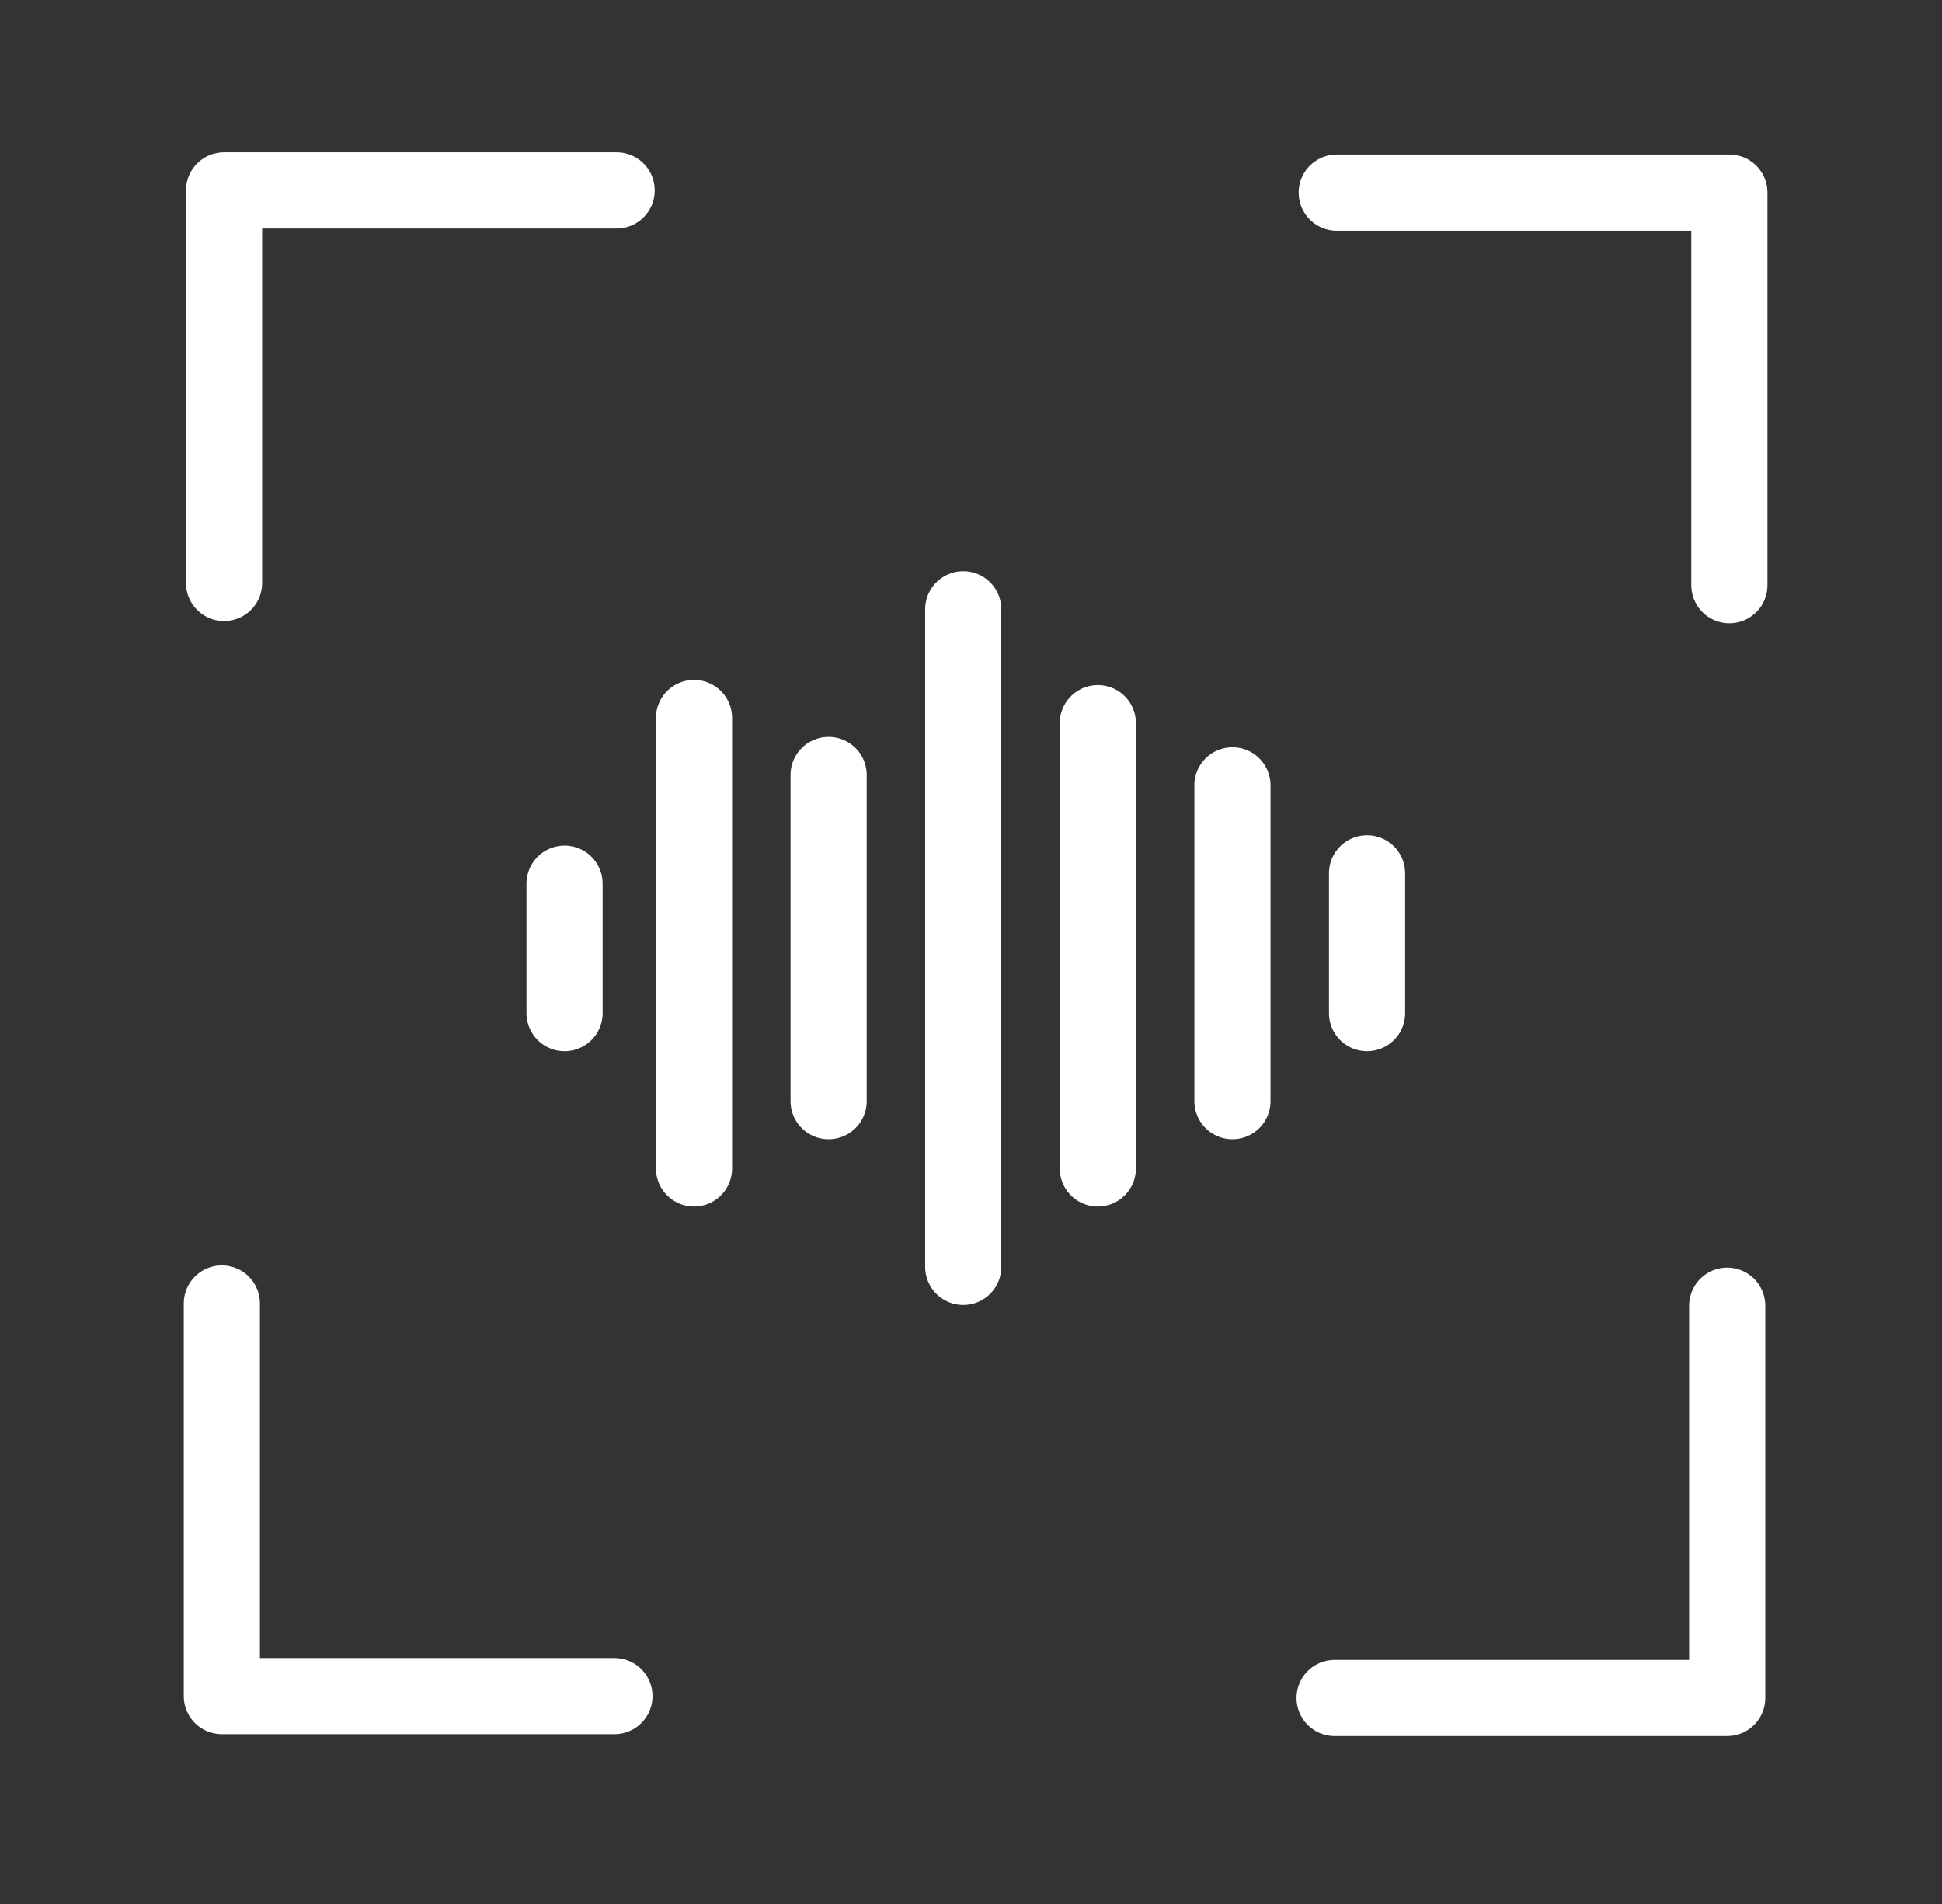
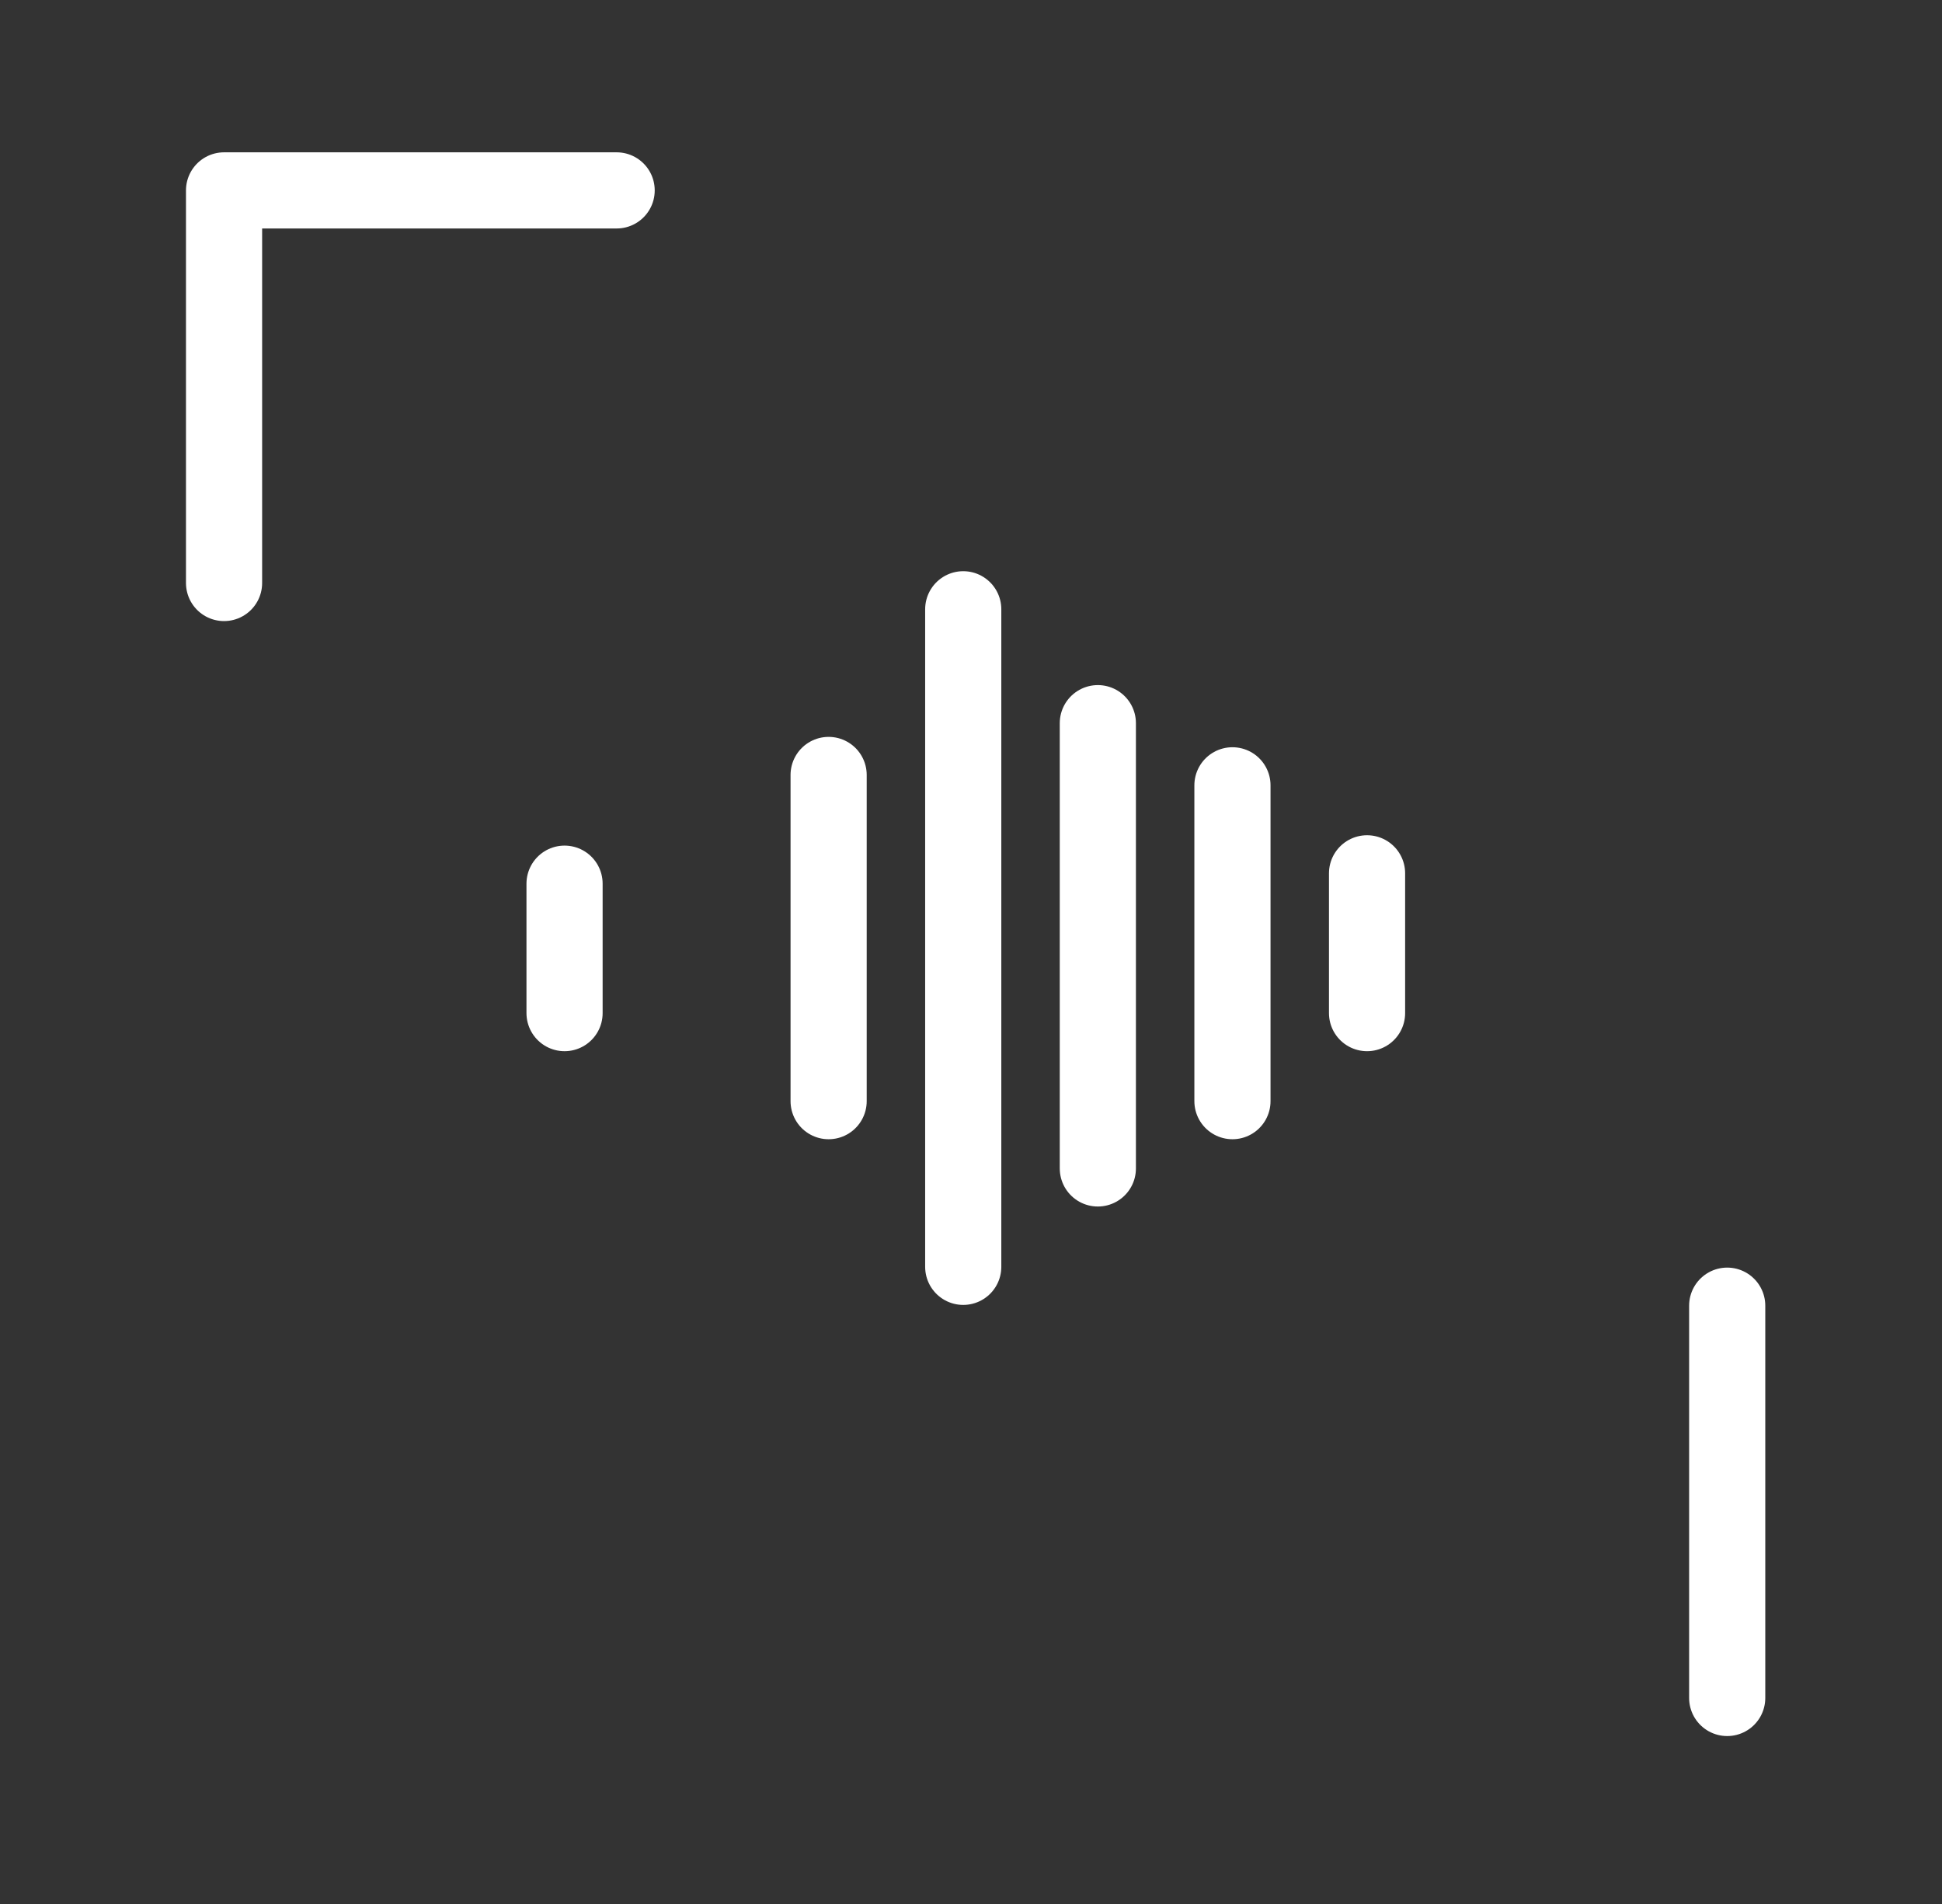
<svg xmlns="http://www.w3.org/2000/svg" width="51" height="50" viewBox="0 0 51 50" fill="none">
  <rect x="0" y="0" width="51" height="50" fill="#333333" stroke="none" />
  <g clip-path="url(#clip0_2174_14091)">
-     <path d="M35.105 5.058H45.416V15.368" stroke="white" stroke-width="2" stroke-linecap="round" stroke-linejoin="round" />
-     <path d="M16.136 44.541H5.826V34.23" stroke="white" stroke-width="2" stroke-linecap="round" stroke-linejoin="round" />
    <path d="M5.884 15.31V5H16.194" stroke="white" stroke-width="2" stroke-linecap="round" stroke-linejoin="round" />
-     <path d="M45.359 34.288V44.59H35.049" stroke="white" stroke-width="2" stroke-linecap="round" stroke-linejoin="round" />
+     <path d="M45.359 34.288V44.59" stroke="white" stroke-width="2" stroke-linecap="round" stroke-linejoin="round" />
    <path d="M14.826 23.206V26.605" stroke="white" stroke-width="2" stroke-linecap="round" />
-     <path d="M18.226 18.855V30.684" stroke="white" stroke-width="2" stroke-linecap="round" />
    <path d="M21.761 20.351V28.917" stroke="white" stroke-width="2" stroke-linecap="round" />
    <path d="M25.296 16V33.268" stroke="white" stroke-width="2" stroke-linecap="round" />
    <path d="M28.831 18.991V30.684" stroke="white" stroke-width="2" stroke-linecap="round" />
    <path d="M32.366 20.623V28.917" stroke="white" stroke-width="2" stroke-linecap="round" />
    <path d="M35.901 22.934V26.605" stroke="white" stroke-width="2" stroke-linecap="round" />
  </g>
  <defs>
    <clipPath id="clip0_2174_14091">
      <rect width="50" height="50" fill="white" transform="translate(0.826)" />
    </clipPath>
  </defs>
</svg>